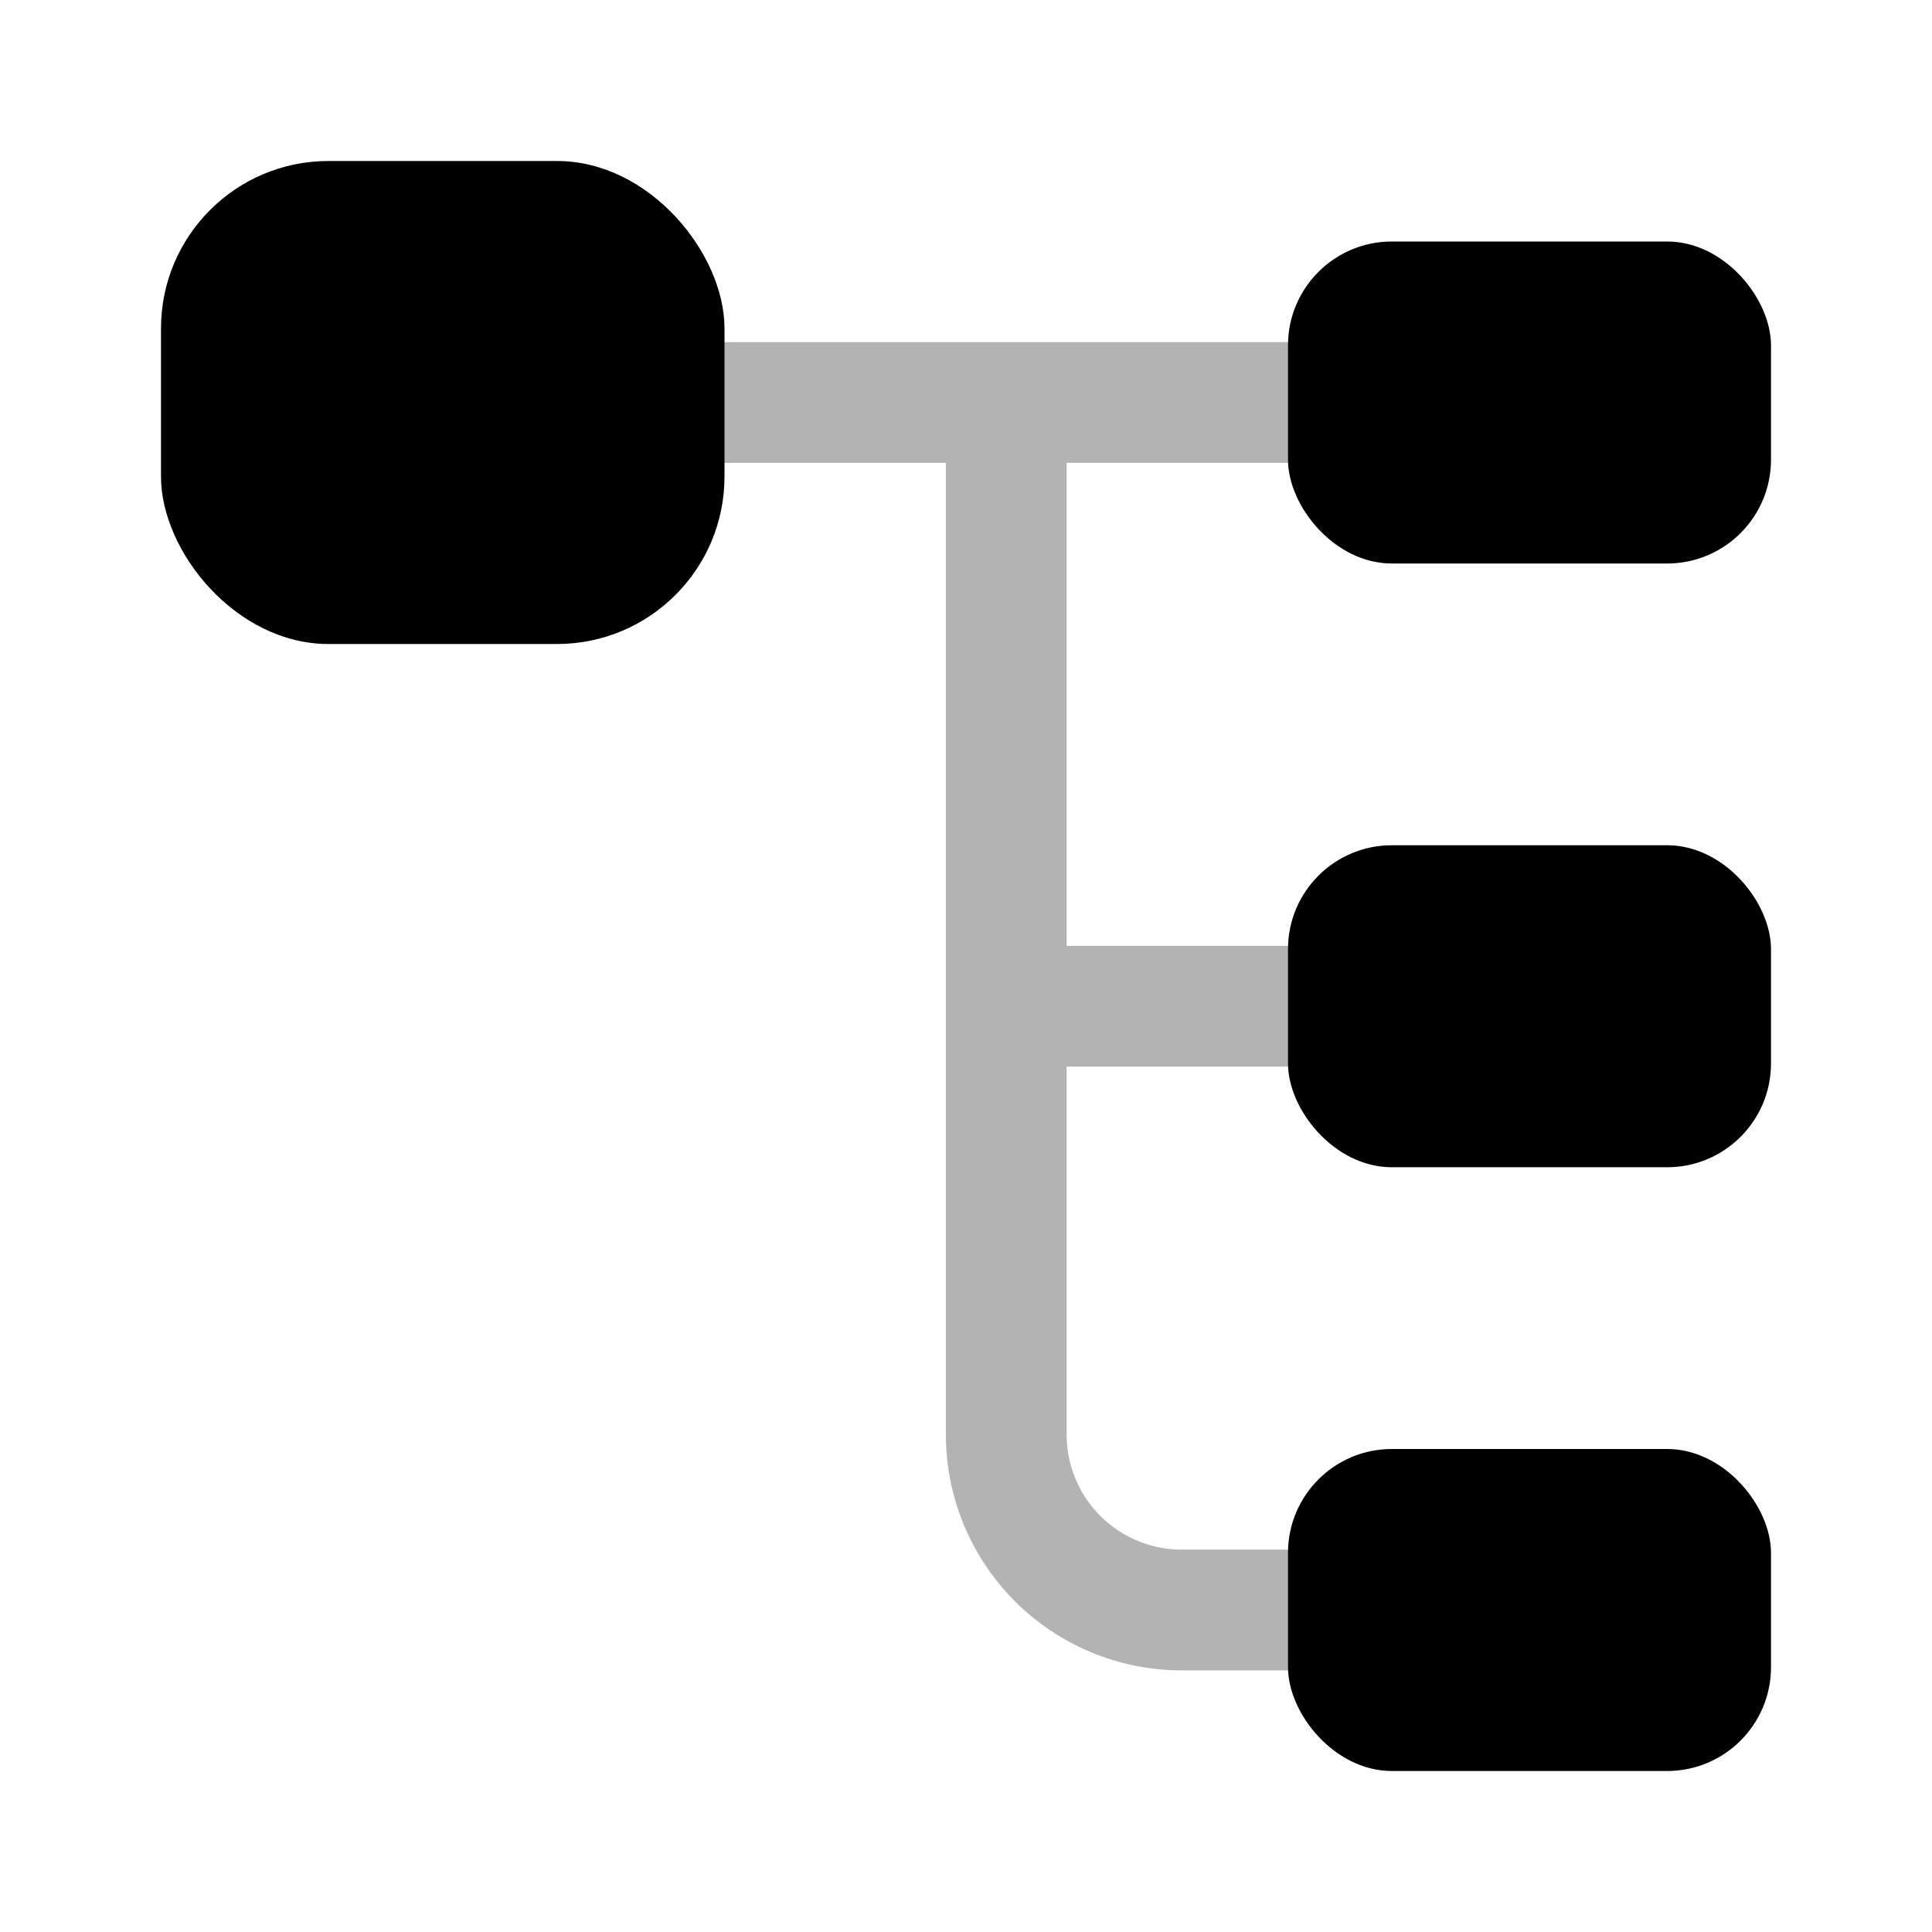
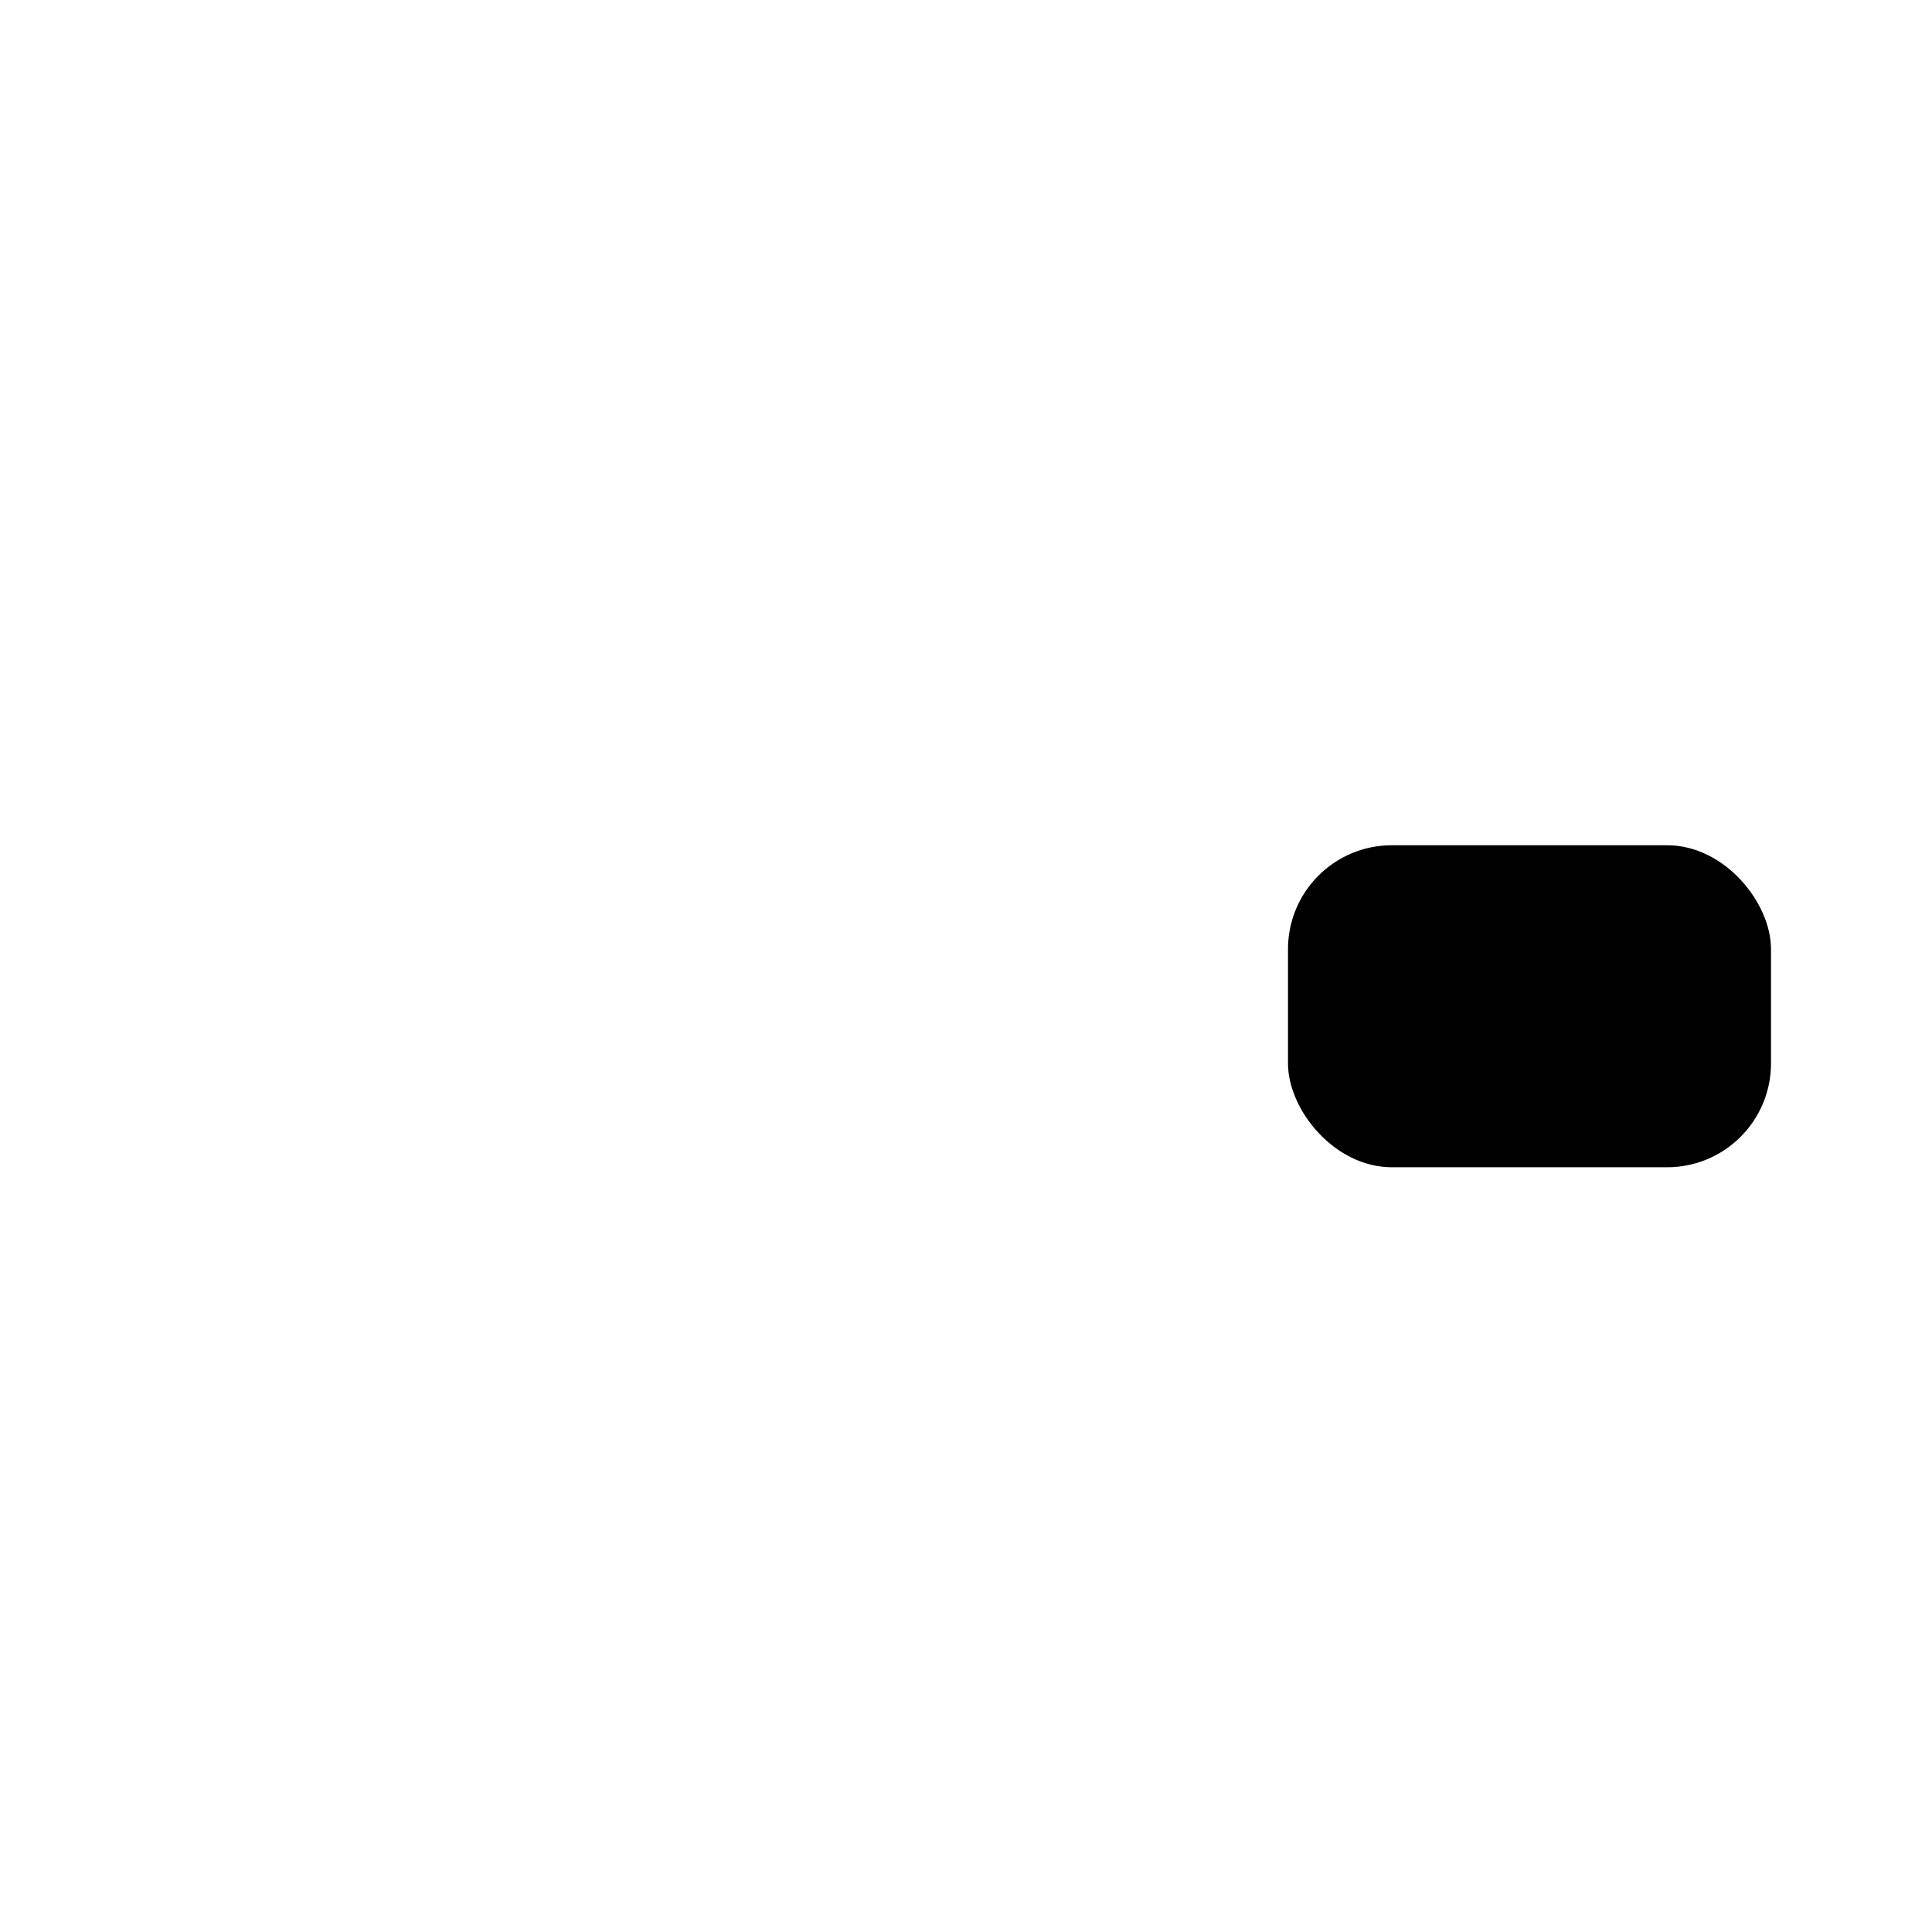
<svg xmlns="http://www.w3.org/2000/svg" viewBox="0 0 24 24">
  <defs>
    <style>.cls-1{opacity:0.3;}</style>
  </defs>
  <g id="it-network">
    <g>
-       <rect x="2" y="2" width="7" height="6" rx="2.08" />
-       <rect x="16" y="3" width="6" height="4" rx="1.29" />
      <rect x="16" y="10.5" width="6" height="4" rx="1.29" />
-       <rect x="16" y="18" width="6" height="4" rx="1.29" />
-       <path class="cls-1" d="M16,13.25a.75.75,0,0,0,0-1.5H13.25v-6H16a.75.75,0,0,0,0-1.5H9a.75.75,0,0,0,0,1.5h2.75V17.82a2.93,2.93,0,0,0,2.93,2.93H16a.75.75,0,0,0,0-1.5H14.68a1.43,1.43,0,0,1-1.43-1.43V13.25Z" />
    </g>
  </g>
</svg>